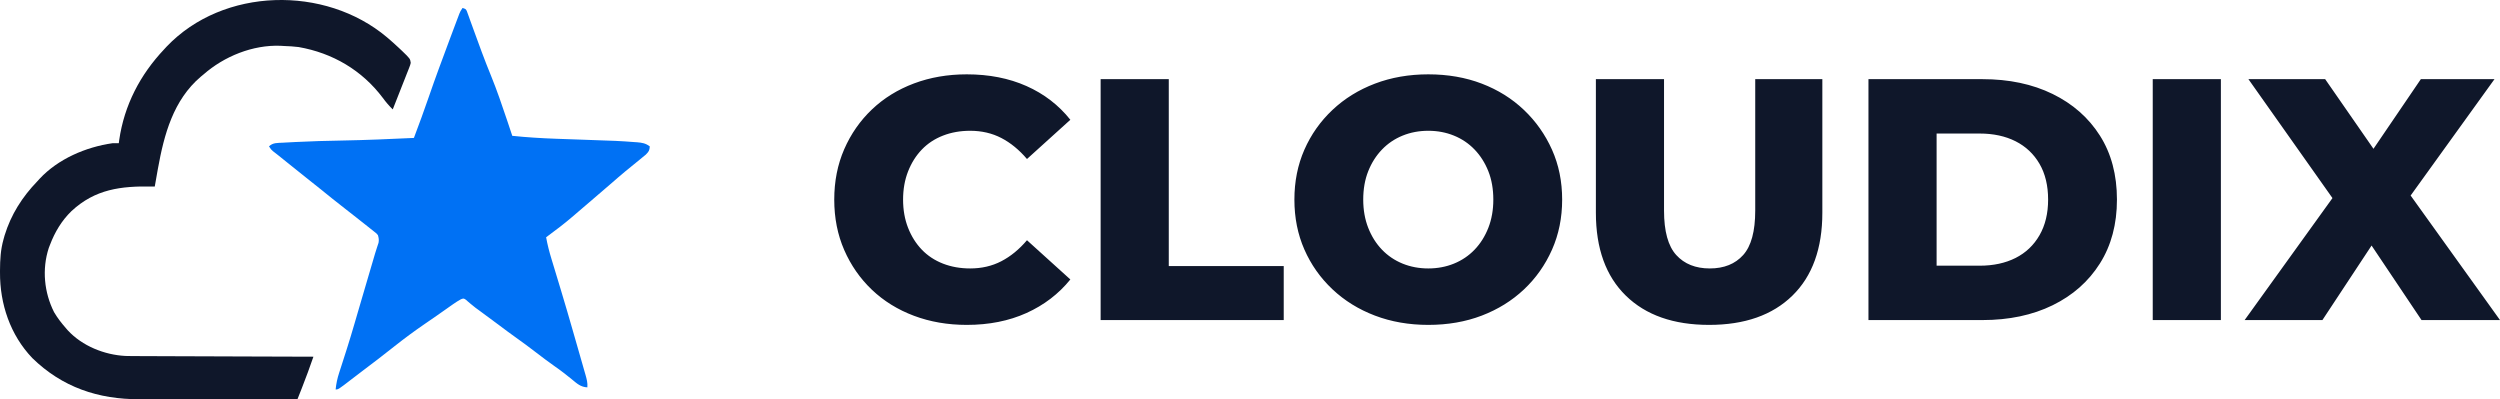
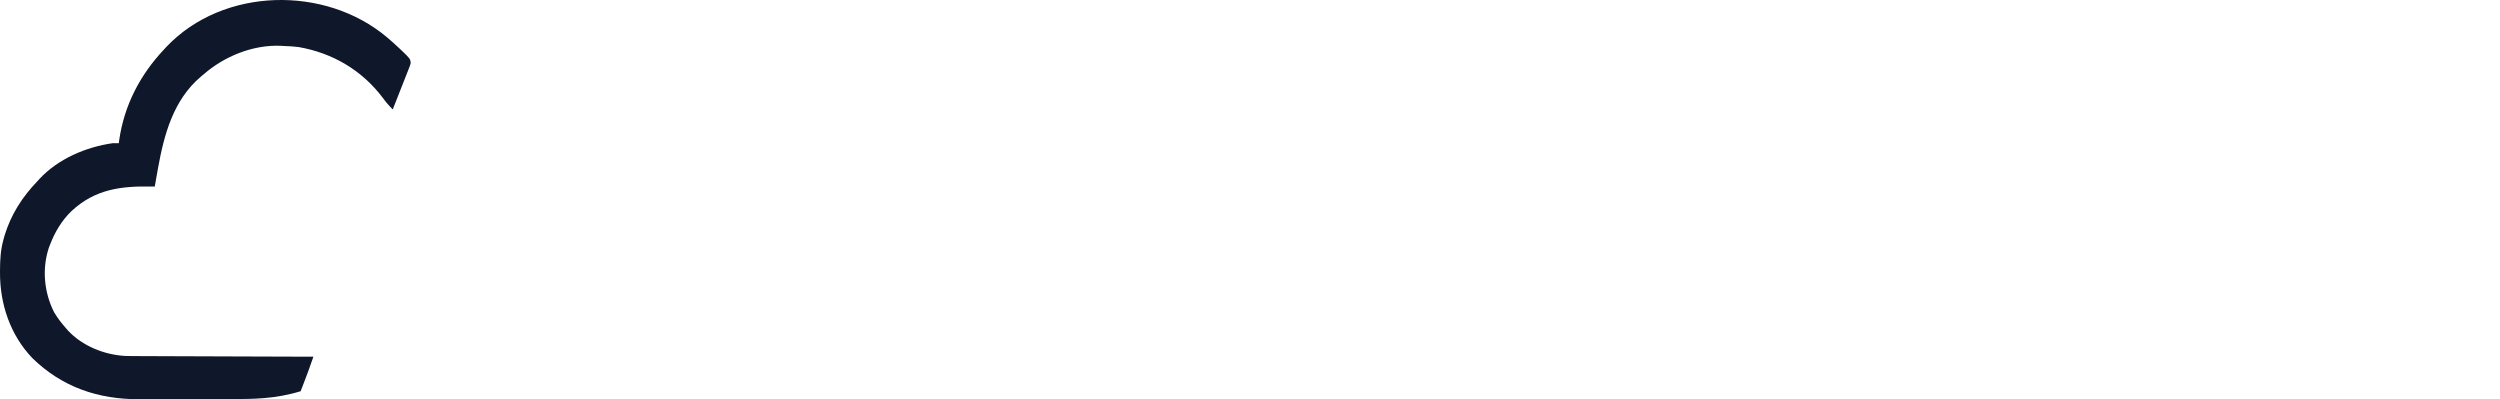
<svg xmlns="http://www.w3.org/2000/svg" width="908" height="145" viewBox="0 0 908 145" fill="none">
  <g>
    <g>
-       <path d="M70.303 0C71.455 0.384 71.455 0.384 71.843 1.109C72.014 1.586 72.014 1.586 72.189 2.072C72.322 2.433 72.454 2.794 72.591 3.166C72.731 3.562 72.871 3.958 73.016 4.366C73.166 4.777 73.316 5.189 73.471 5.612C73.791 6.491 74.11 7.37 74.427 8.249C75.211 10.421 76.009 12.588 76.81 14.754C77.049 15.404 77.049 15.404 77.294 16.068C78.369 18.971 79.506 21.844 80.675 24.71C82.812 29.963 84.635 35.312 86.438 40.687C86.613 41.207 86.613 41.207 86.791 41.737C87.319 43.305 87.841 44.874 88.359 46.445C93.662 47.002 98.961 47.318 104.288 47.512C104.762 47.53 104.762 47.53 105.246 47.547C107.548 47.631 109.851 47.71 112.153 47.788C127.049 48.296 127.049 48.296 132.588 48.712C132.954 48.737 133.32 48.761 133.697 48.787C135.516 48.94 136.801 49.144 138.301 50.283C138.23 51.761 137.915 52.204 136.851 53.276C136.394 53.659 135.932 54.036 135.467 54.41C135.223 54.612 134.979 54.814 134.727 55.023C134.001 55.623 133.271 56.217 132.538 56.809C132.177 57.103 131.816 57.397 131.444 57.701C130.772 58.249 130.099 58.796 129.426 59.343C127.596 60.855 125.811 62.418 124.02 63.976C121.97 65.759 119.904 67.523 117.839 69.288C116.937 70.059 116.037 70.832 115.136 71.605C114.239 72.374 113.342 73.141 112.444 73.908C111.814 74.447 111.188 74.989 110.561 75.531C107.373 78.277 104.042 80.802 100.652 83.294C101.145 86.018 101.823 88.641 102.634 91.287C102.752 91.675 102.869 92.063 102.99 92.463C103.24 93.29 103.491 94.116 103.743 94.942C104.405 97.115 105.06 99.29 105.717 101.465C105.846 101.892 105.975 102.319 106.108 102.76C107.573 107.607 108.993 112.466 110.386 117.334C110.679 118.358 110.974 119.381 111.269 120.404C111.851 122.423 112.429 124.442 113.006 126.462C113.236 127.265 113.467 128.069 113.699 128.872C114.023 129.997 114.344 131.122 114.664 132.248C114.762 132.587 114.86 132.925 114.962 133.274C115.396 134.815 115.769 136.18 115.635 137.799C113.207 137.703 111.858 136.42 110.064 134.944C109.443 134.447 108.821 133.951 108.199 133.455C107.894 133.212 107.589 132.968 107.275 132.718C106.142 131.827 104.979 130.997 103.798 130.17C101.486 128.551 99.243 126.849 97.002 125.132C94.537 123.244 92.059 121.385 89.52 119.596C87.611 118.248 85.741 116.848 83.874 115.441C81.508 113.66 79.123 111.904 76.731 110.156C76.445 109.946 76.158 109.736 75.863 109.519C75.581 109.314 75.298 109.109 75.008 108.898C74.399 108.436 73.806 107.954 73.226 107.459C72.926 107.205 72.627 106.952 72.318 106.691C72.051 106.456 71.784 106.221 71.508 105.979C70.692 105.445 70.692 105.445 69.744 105.79C68.734 106.341 67.802 106.931 66.862 107.594C66.501 107.847 66.139 108.1 65.767 108.361C65.196 108.766 65.196 108.766 64.612 109.179C63.816 109.738 63.019 110.298 62.222 110.857C61.831 111.131 61.441 111.406 61.039 111.689C59.557 112.727 58.064 113.749 56.569 114.769C52.837 117.326 49.219 120.001 45.669 122.805C41.736 125.912 37.781 128.99 33.759 131.982C32.509 132.918 31.273 133.87 30.037 134.824C25.177 138.567 25.177 138.567 24.203 138.567C24.416 136.437 24.824 134.499 25.498 132.464C25.589 132.181 25.68 131.897 25.774 131.605C25.97 130.996 26.167 130.388 26.366 129.78C26.901 128.135 27.426 126.488 27.951 124.84C28.058 124.505 28.165 124.171 28.275 123.826C29.24 120.795 30.155 117.75 31.046 114.697C31.119 114.445 31.193 114.193 31.269 113.933C31.583 112.855 31.898 111.776 32.211 110.698C33.364 106.736 34.532 102.78 35.697 98.822C36.08 97.521 36.463 96.219 36.846 94.918C37.085 94.106 37.324 93.294 37.563 92.482C37.725 91.931 37.725 91.931 37.89 91.37C37.993 91.02 38.096 90.67 38.202 90.309C38.3 89.973 38.398 89.636 38.499 89.29C38.705 88.602 38.922 87.918 39.148 87.237C39.312 86.735 39.312 86.735 39.479 86.222C39.629 85.778 39.629 85.778 39.782 85.325C39.987 84.273 39.865 83.551 39.569 82.526C39.023 81.854 39.023 81.854 38.292 81.311C38.026 81.097 37.761 80.882 37.487 80.661C37.2 80.437 36.912 80.214 36.616 79.983C36.321 79.747 36.026 79.511 35.722 79.268C34.831 78.558 33.935 77.854 33.038 77.152C32.558 76.772 32.078 76.392 31.598 76.011C30.29 74.978 28.976 73.953 27.66 72.93C24.555 70.51 21.476 68.062 18.425 65.574C16.779 64.234 15.12 62.912 13.446 61.607C11.209 59.861 9.002 58.083 6.804 56.289C5.673 55.367 4.542 54.447 3.394 53.547C3.051 53.278 2.707 53.008 2.353 52.73C2.061 52.504 1.769 52.277 1.468 52.044C0.768 51.435 0.768 51.435 0 50.283C1.403 48.882 3.113 49.048 5.027 48.94C5.301 48.924 5.574 48.909 5.856 48.893C6.769 48.843 7.682 48.795 8.596 48.748C8.915 48.731 9.234 48.714 9.563 48.697C15.248 48.401 20.93 48.255 26.62 48.152C35.297 47.995 43.962 47.618 52.631 47.212C54.513 42.202 56.375 37.188 58.105 32.123C60.386 25.466 62.849 18.875 65.309 12.283C65.416 11.996 65.523 11.709 65.633 11.413C66.231 9.81 66.831 8.208 67.435 6.606C67.703 5.894 67.971 5.182 68.238 4.469C68.478 3.834 68.478 3.834 68.724 3.186C68.863 2.819 69.002 2.451 69.145 2.073C69.534 1.152 69.534 1.152 70.303 0Z" fill="#0071F4" fill-rule="evenodd" transform="translate(97.699 2.886)" />
-       <path d="M140.516 13.512C142.029 14.799 143.509 16.108 144.952 17.472C145.307 17.807 145.662 18.141 146.028 18.486C148.974 21.333 148.974 21.333 149.178 22.846C148.976 23.672 148.976 23.672 148.622 24.571C148.491 24.909 148.36 25.247 148.226 25.595C148.081 25.956 147.936 26.318 147.787 26.69C147.641 27.063 147.496 27.436 147.346 27.82C146.88 29.01 146.408 30.198 145.937 31.387C145.62 32.193 145.303 33 144.987 33.806C144.212 35.785 143.431 37.76 142.647 39.735C141.299 38.412 140.155 37.089 139.045 35.561C131.48 25.506 120.826 19.256 108.456 17.088C106.661 16.863 104.885 16.758 103.078 16.705C102.504 16.668 102.504 16.668 101.918 16.631C91.796 16.229 81.414 20.454 73.881 27.068C73.41 27.456 73.41 27.456 72.93 27.852C62.937 36.337 59.599 48.849 57.362 61.23C57.297 61.59 57.231 61.95 57.164 62.321C56.839 64.132 56.522 65.943 56.209 67.755C55.89 67.749 55.571 67.743 55.243 67.737C43.949 67.552 34.588 68.655 25.95 76.68C22.415 80.106 19.927 84.272 18.177 88.867C18.025 89.256 17.874 89.645 17.719 90.045C15.2 97.743 16.023 106.233 19.641 113.385C20.874 115.487 22.334 117.36 23.939 119.19C24.167 119.454 24.395 119.719 24.629 119.991C29.88 125.664 37.915 128.889 45.558 129.281C47.368 129.339 49.178 129.338 50.988 129.336C51.678 129.34 52.368 129.344 53.057 129.348C54.911 129.358 56.765 129.362 58.619 129.364C60.563 129.368 62.507 129.378 64.451 129.387C68.125 129.404 71.798 129.415 75.471 129.424C79.657 129.434 83.842 129.451 88.028 129.469C96.63 129.504 105.232 129.532 113.834 129.554C112.507 133.364 111.147 137.151 109.657 140.901C109.502 141.293 109.348 141.685 109.188 142.088C108.817 143.028 108.445 143.968 108.072 144.908C99.97 144.926 91.868 144.939 83.766 144.947C80.004 144.951 76.241 144.957 72.479 144.966C69.197 144.973 65.915 144.978 62.633 144.98C60.897 144.981 59.162 144.983 57.427 144.989C55.788 144.994 54.149 144.996 52.511 144.994C51.914 144.995 51.318 144.996 50.722 144.999C35.682 145.071 22.569 140.632 11.731 130.047C3.713 121.641 -0.05 110.421 0.001 98.943C0.001 98.689 0.002 98.436 0.003 98.175C0.021 94.291 0.218 90.693 1.273 86.948C1.404 86.476 1.535 86.004 1.669 85.519C3.996 77.922 8.076 71.528 13.566 65.836C13.838 65.536 14.109 65.237 14.389 64.928C21.13 57.703 31.192 53.405 40.842 52.018C41.611 52.001 42.379 51.996 43.147 52.018C43.194 51.651 43.242 51.285 43.29 50.907C45.125 38.187 50.893 27.139 59.667 17.856C59.948 17.55 60.23 17.244 60.52 16.928C81.094 -4.657 118.037 -5.384 140.516 13.512Z" fill="#0F172A" fill-rule="evenodd" />
+       <path d="M140.516 13.512C142.029 14.799 143.509 16.108 144.952 17.472C145.307 17.807 145.662 18.141 146.028 18.486C148.974 21.333 148.974 21.333 149.178 22.846C148.976 23.672 148.976 23.672 148.622 24.571C148.491 24.909 148.36 25.247 148.226 25.595C148.081 25.956 147.936 26.318 147.787 26.69C147.641 27.063 147.496 27.436 147.346 27.82C146.88 29.01 146.408 30.198 145.937 31.387C145.62 32.193 145.303 33 144.987 33.806C144.212 35.785 143.431 37.76 142.647 39.735C141.299 38.412 140.155 37.089 139.045 35.561C131.48 25.506 120.826 19.256 108.456 17.088C106.661 16.863 104.885 16.758 103.078 16.705C102.504 16.668 102.504 16.668 101.918 16.631C91.796 16.229 81.414 20.454 73.881 27.068C73.41 27.456 73.41 27.456 72.93 27.852C62.937 36.337 59.599 48.849 57.362 61.23C57.297 61.59 57.231 61.95 57.164 62.321C56.839 64.132 56.522 65.943 56.209 67.755C55.89 67.749 55.571 67.743 55.243 67.737C43.949 67.552 34.588 68.655 25.95 76.68C22.415 80.106 19.927 84.272 18.177 88.867C18.025 89.256 17.874 89.645 17.719 90.045C15.2 97.743 16.023 106.233 19.641 113.385C20.874 115.487 22.334 117.36 23.939 119.19C24.167 119.454 24.395 119.719 24.629 119.991C29.88 125.664 37.915 128.889 45.558 129.281C47.368 129.339 49.178 129.338 50.988 129.336C51.678 129.34 52.368 129.344 53.057 129.348C54.911 129.358 56.765 129.362 58.619 129.364C60.563 129.368 62.507 129.378 64.451 129.387C68.125 129.404 71.798 129.415 75.471 129.424C79.657 129.434 83.842 129.451 88.028 129.469C96.63 129.504 105.232 129.532 113.834 129.554C112.507 133.364 111.147 137.151 109.657 140.901C109.502 141.293 109.348 141.685 109.188 142.088C99.97 144.926 91.868 144.939 83.766 144.947C80.004 144.951 76.241 144.957 72.479 144.966C69.197 144.973 65.915 144.978 62.633 144.98C60.897 144.981 59.162 144.983 57.427 144.989C55.788 144.994 54.149 144.996 52.511 144.994C51.914 144.995 51.318 144.996 50.722 144.999C35.682 145.071 22.569 140.632 11.731 130.047C3.713 121.641 -0.05 110.421 0.001 98.943C0.001 98.689 0.002 98.436 0.003 98.175C0.021 94.291 0.218 90.693 1.273 86.948C1.404 86.476 1.535 86.004 1.669 85.519C3.996 77.922 8.076 71.528 13.566 65.836C13.838 65.536 14.109 65.237 14.389 64.928C21.13 57.703 31.192 53.405 40.842 52.018C41.611 52.001 42.379 51.996 43.147 52.018C43.194 51.651 43.242 51.285 43.29 50.907C45.125 38.187 50.893 27.139 59.667 17.856C59.948 17.55 60.23 17.244 60.52 16.928C81.094 -4.657 118.037 -5.384 140.516 13.512Z" fill="#0F172A" fill-rule="evenodd" />
    </g>
-     <path d="M28.938 87.688C34.812 89.896 41.208 91 48.125 91C56.208 91 63.438 89.562 69.812 86.688C76.188 83.812 81.5 79.75 85.75 74.5C85.75 74.5 70 60.25 70 60.25C67.167 63.583 64.062 66.125 60.688 67.875C57.312 69.625 53.542 70.5 49.375 70.5C45.792 70.5 42.5 69.917 39.5 68.75C36.5 67.583 33.938 65.896 31.812 63.688C29.688 61.479 28.021 58.833 26.812 55.75C25.604 52.667 25 49.25 25 45.5C25 41.75 25.604 38.333 26.812 35.25C28.021 32.167 29.688 29.521 31.812 27.312C33.938 25.104 36.5 23.417 39.5 22.25C42.5 21.083 45.792 20.5 49.375 20.5C53.542 20.5 57.312 21.375 60.688 23.125C64.062 24.875 67.167 27.417 70 30.75C70 30.75 85.75 16.5 85.75 16.5C81.5 11.167 76.188 7.083 69.812 4.25C63.438 1.417 56.208 0 48.125 0C41.208 0 34.812 1.104 28.938 3.312C23.062 5.521 17.979 8.667 13.688 12.75C9.396 16.833 6.042 21.646 3.625 27.188C1.208 32.729 0 38.833 0 45.5C0 52.167 1.208 58.271 3.625 63.812C6.042 69.354 9.396 74.167 13.688 78.25C17.979 82.333 23.062 85.479 28.938 87.688C28.938 87.688 28.938 87.688 28.938 87.688ZM196.375 87.625C202.292 89.875 208.75 91 215.75 91C222.833 91 229.313 89.875 235.188 87.625C241.063 85.375 246.167 82.208 250.5 78.125C254.833 74.042 258.229 69.229 260.688 63.688C263.146 58.146 264.375 52.083 264.375 45.5C264.375 38.917 263.146 32.875 260.688 27.375C258.229 21.875 254.833 17.062 250.5 12.938C246.167 8.812 241.063 5.625 235.188 3.375C229.313 1.125 222.833 0 215.75 0C208.75 0 202.292 1.125 196.375 3.375C190.458 5.625 185.313 8.812 180.938 12.938C176.563 17.062 173.167 21.875 170.75 27.375C168.333 32.875 167.125 38.917 167.125 45.5C167.125 52.083 168.333 58.125 170.75 63.625C173.167 69.125 176.563 73.938 180.938 78.062C185.313 82.188 190.458 85.375 196.375 87.625C196.375 87.625 196.375 87.625 196.375 87.625ZM121.5 1.75C121.5 1.75 96.75 1.75 96.75 1.75L96.75 89.25L163.25 89.25L163.25 69.625L121.5 69.625L121.5 1.75C121.5 1.75 121.5 1.75 121.5 1.75ZM287.5 80.375C294.75 87.458 304.833 91 317.75 91C330.667 91 340.75 87.458 348 80.375C355.25 73.292 358.875 63.25 358.875 50.25C358.875 50.25 358.875 1.75 358.875 1.75L334.5 1.75C334.5 1.75 334.5 49.5 334.5 49.5C334.5 57 333.042 62.375 330.125 65.625C327.208 68.875 323.167 70.5 318 70.5C312.833 70.5 308.771 68.875 305.813 65.625C302.854 62.375 301.375 57 301.375 49.5C301.375 49.5 301.375 1.75 301.375 1.75L276.625 1.75C276.625 1.75 276.625 50.25 276.625 50.25C276.625 63.25 280.25 73.292 287.5 80.375C287.5 80.375 287.5 80.375 287.5 80.375ZM417 1.75C417 1.75 375.625 1.75 375.625 1.75L375.625 89.25C375.625 89.25 417 89.25 417 89.25C426.667 89.25 435.167 87.458 442.5 83.875C449.833 80.292 455.563 75.229 459.688 68.688C463.813 62.146 465.875 54.417 465.875 45.5C465.875 36.5 463.813 28.75 459.688 22.25C455.563 15.75 449.833 10.708 442.5 7.125C435.167 3.542 426.667 1.75 417 1.75C417 1.75 417 1.75 417 1.75ZM503.625 1.75C503.625 1.75 478.875 1.75 478.875 1.75L478.875 89.25L503.625 89.25L503.625 1.75C503.625 1.75 503.625 1.75 503.625 1.75ZM544.151 44.943C544.151 44.943 512.25 89.25 512.25 89.25L540.5 89.25L558.357 62.179L576.5 89.25L605 89.25L572.542 44.018L603 1.75L576.25 1.75L559.047 27.043L541.5 1.75L513.625 1.75L544.151 44.943C544.151 44.943 544.151 44.943 544.151 44.943ZM225.063 68.75C222.188 69.917 219.083 70.5 215.75 70.5C212.417 70.5 209.313 69.917 206.438 68.75C203.563 67.583 201.063 65.896 198.938 63.688C196.813 61.479 195.146 58.833 193.938 55.75C192.729 52.667 192.125 49.25 192.125 45.5C192.125 41.667 192.729 38.229 193.938 35.188C195.146 32.146 196.813 29.521 198.938 27.312C201.063 25.104 203.563 23.417 206.438 22.25C209.313 21.083 212.417 20.5 215.75 20.5C219.083 20.5 222.188 21.083 225.063 22.25C227.938 23.417 230.438 25.104 232.563 27.312C234.688 29.521 236.354 32.146 237.563 35.188C238.771 38.229 239.375 41.667 239.375 45.5C239.375 49.25 238.771 52.667 237.563 55.75C236.354 58.833 234.688 61.479 232.563 63.688C230.438 65.896 227.938 67.583 225.063 68.75C225.063 68.75 225.063 68.75 225.063 68.75ZM416 69.5C416 69.5 400.375 69.5 400.375 69.5L400.375 21.5C400.375 21.5 416 21.5 416 21.5C421 21.5 425.354 22.438 429.063 24.312C432.771 26.188 435.667 28.917 437.75 32.5C439.833 36.083 440.875 40.417 440.875 45.5C440.875 50.5 439.833 54.812 437.75 58.438C435.667 62.062 432.771 64.812 429.063 66.688C425.354 68.562 421 69.5 416 69.5C416 69.5 416 69.5 416 69.5Z" fill="#0F172A" transform="translate(303 27)" />
  </g>
</svg>